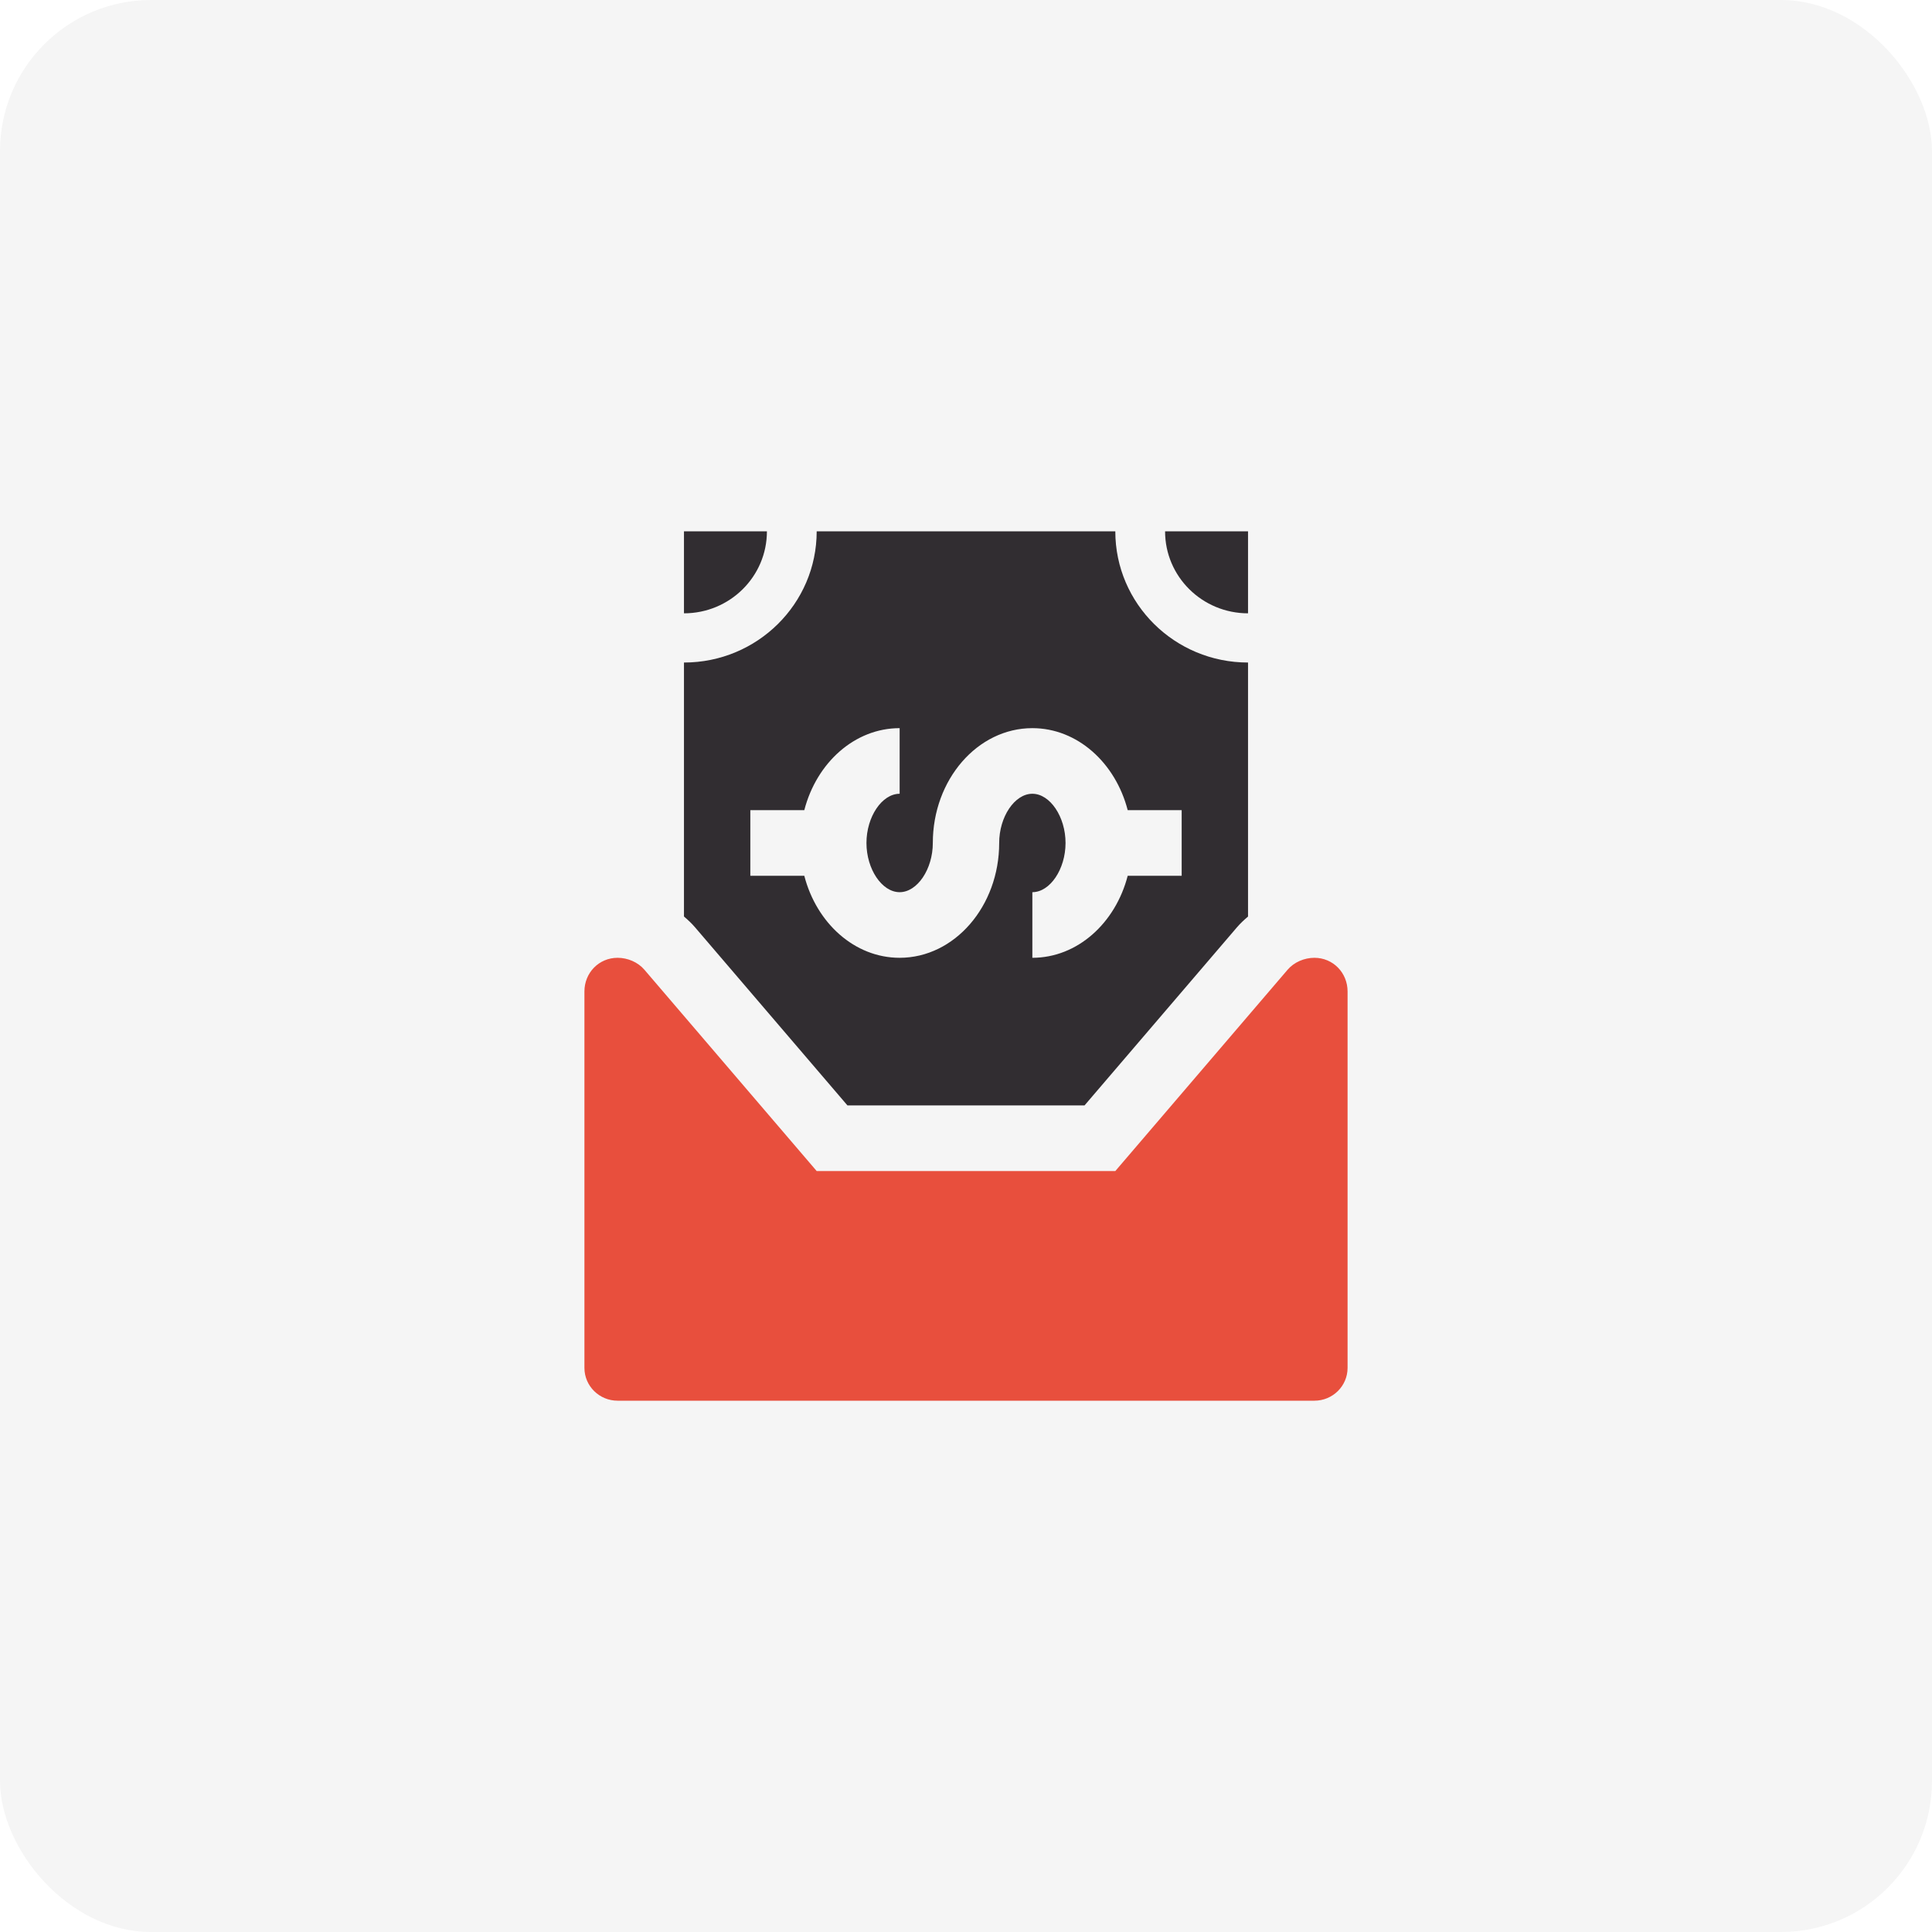
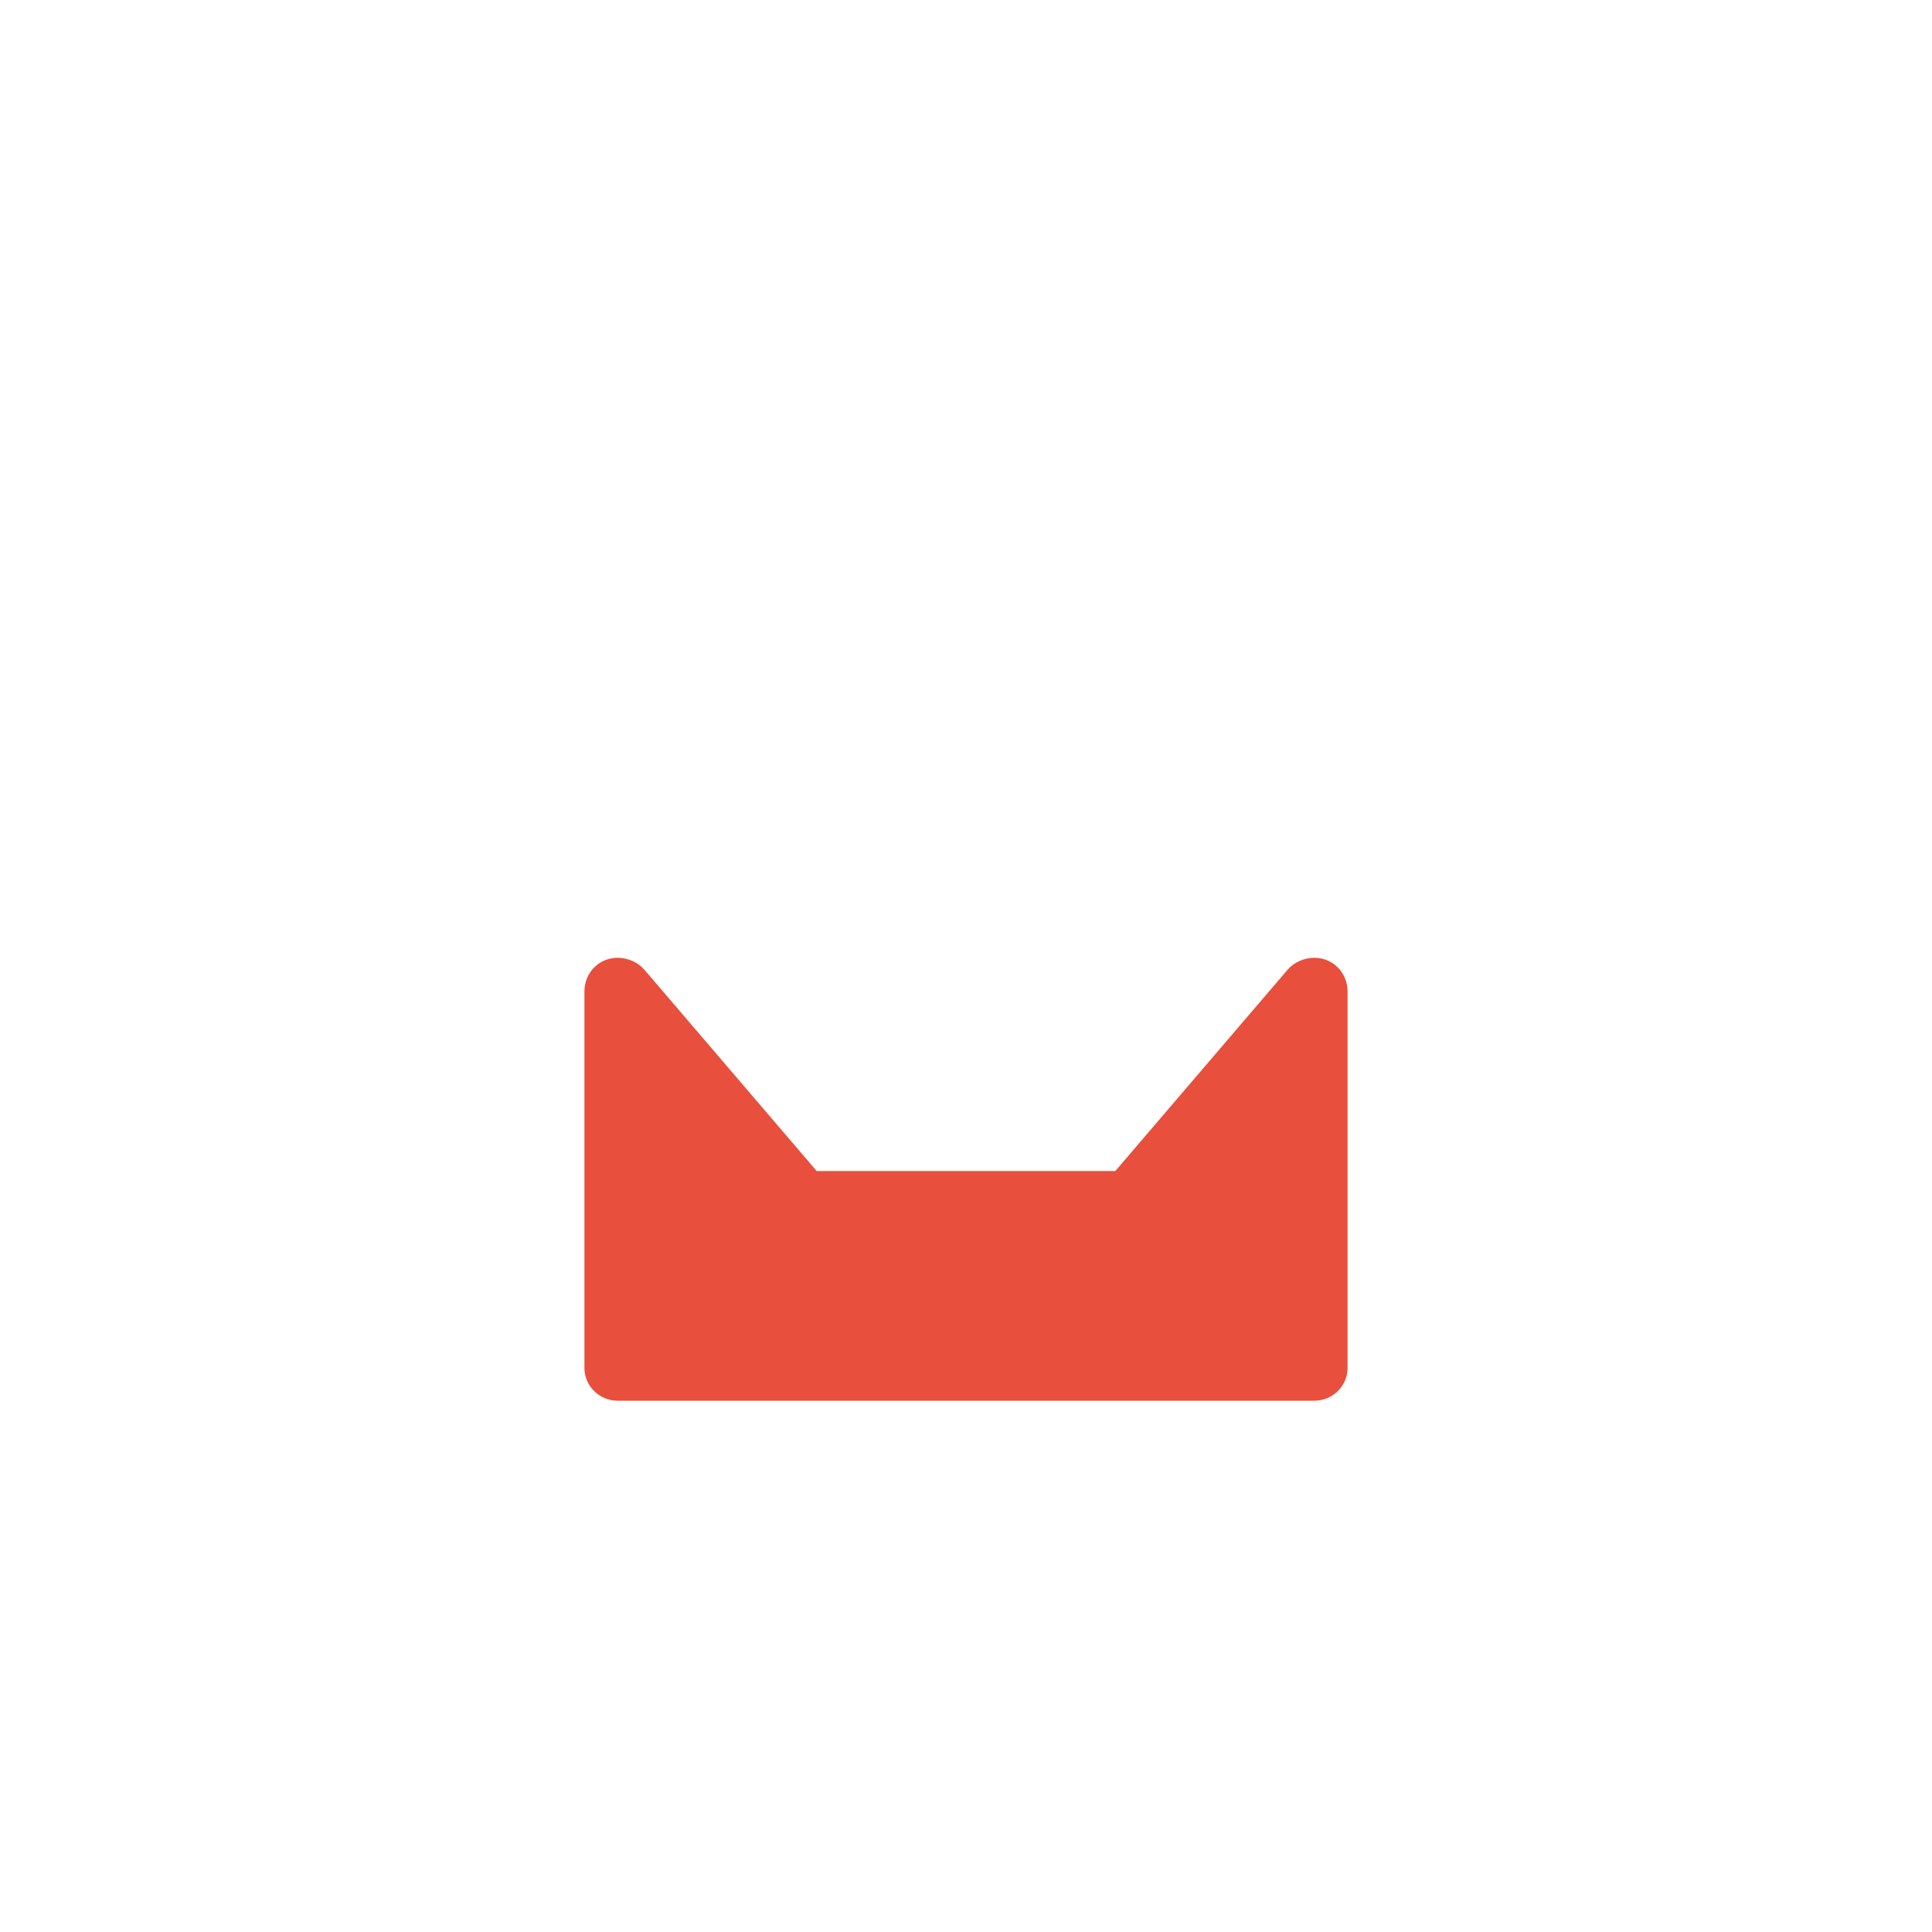
<svg xmlns="http://www.w3.org/2000/svg" width="400" height="400" viewBox="0 0 400 400" fill="none">
-   <rect width="400" height="400" rx="31.28" fill="#F5F5F5" />
  <path d="M272.13 198.302C270.056 198.302 267.923 199.205 266.587 200.768L230.913 242.453H169.087L133.413 200.768C132.077 199.205 129.944 198.302 127.87 198.302C123.981 198.302 121 201.42 121 205.264V283.208C121 286.957 124.078 290 127.87 290H272.13C275.922 290 279 286.957 279 283.208V205.264C279 201.42 276.019 198.302 272.13 198.302Z" fill="#E84F3D" />
-   <path d="M258.391 126.981C248.904 126.981 241.217 119.38 241.217 110H258.391V126.981Z" fill="#312D31" />
-   <path d="M158.783 110C158.783 119.38 151.096 126.981 141.609 126.981V110H158.783Z" fill="#312D31" />
-   <path d="M143.896 191.985L175.458 228.868H224.538L256.097 191.992C256.794 191.18 257.574 190.45 258.391 189.76V137.17C243.216 137.17 230.913 125.005 230.913 110H169.087C169.087 125.005 156.784 137.17 141.609 137.17V189.757C142.423 190.446 143.206 191.173 143.896 191.985ZM155.348 167.736H166.521C169.059 157.928 176.942 150.755 186.261 150.755V164.34C182.603 164.34 179.391 169.101 179.391 174.528C179.391 179.955 182.603 184.717 186.261 184.717C189.919 184.717 193.13 179.955 193.13 174.528C193.13 161.422 202.373 150.755 213.739 150.755C223.058 150.755 230.941 157.928 233.479 167.736H244.652V181.321H233.479C230.941 191.129 223.058 198.302 213.739 198.302V184.717C217.397 184.717 220.609 179.955 220.609 174.528C220.609 169.101 217.397 164.34 213.739 164.34C210.081 164.34 206.87 169.101 206.87 174.528C206.87 187.634 197.627 198.302 186.261 198.302C176.942 198.302 169.059 191.129 166.521 181.321H155.348V167.736Z" fill="#312D31" />
</svg>